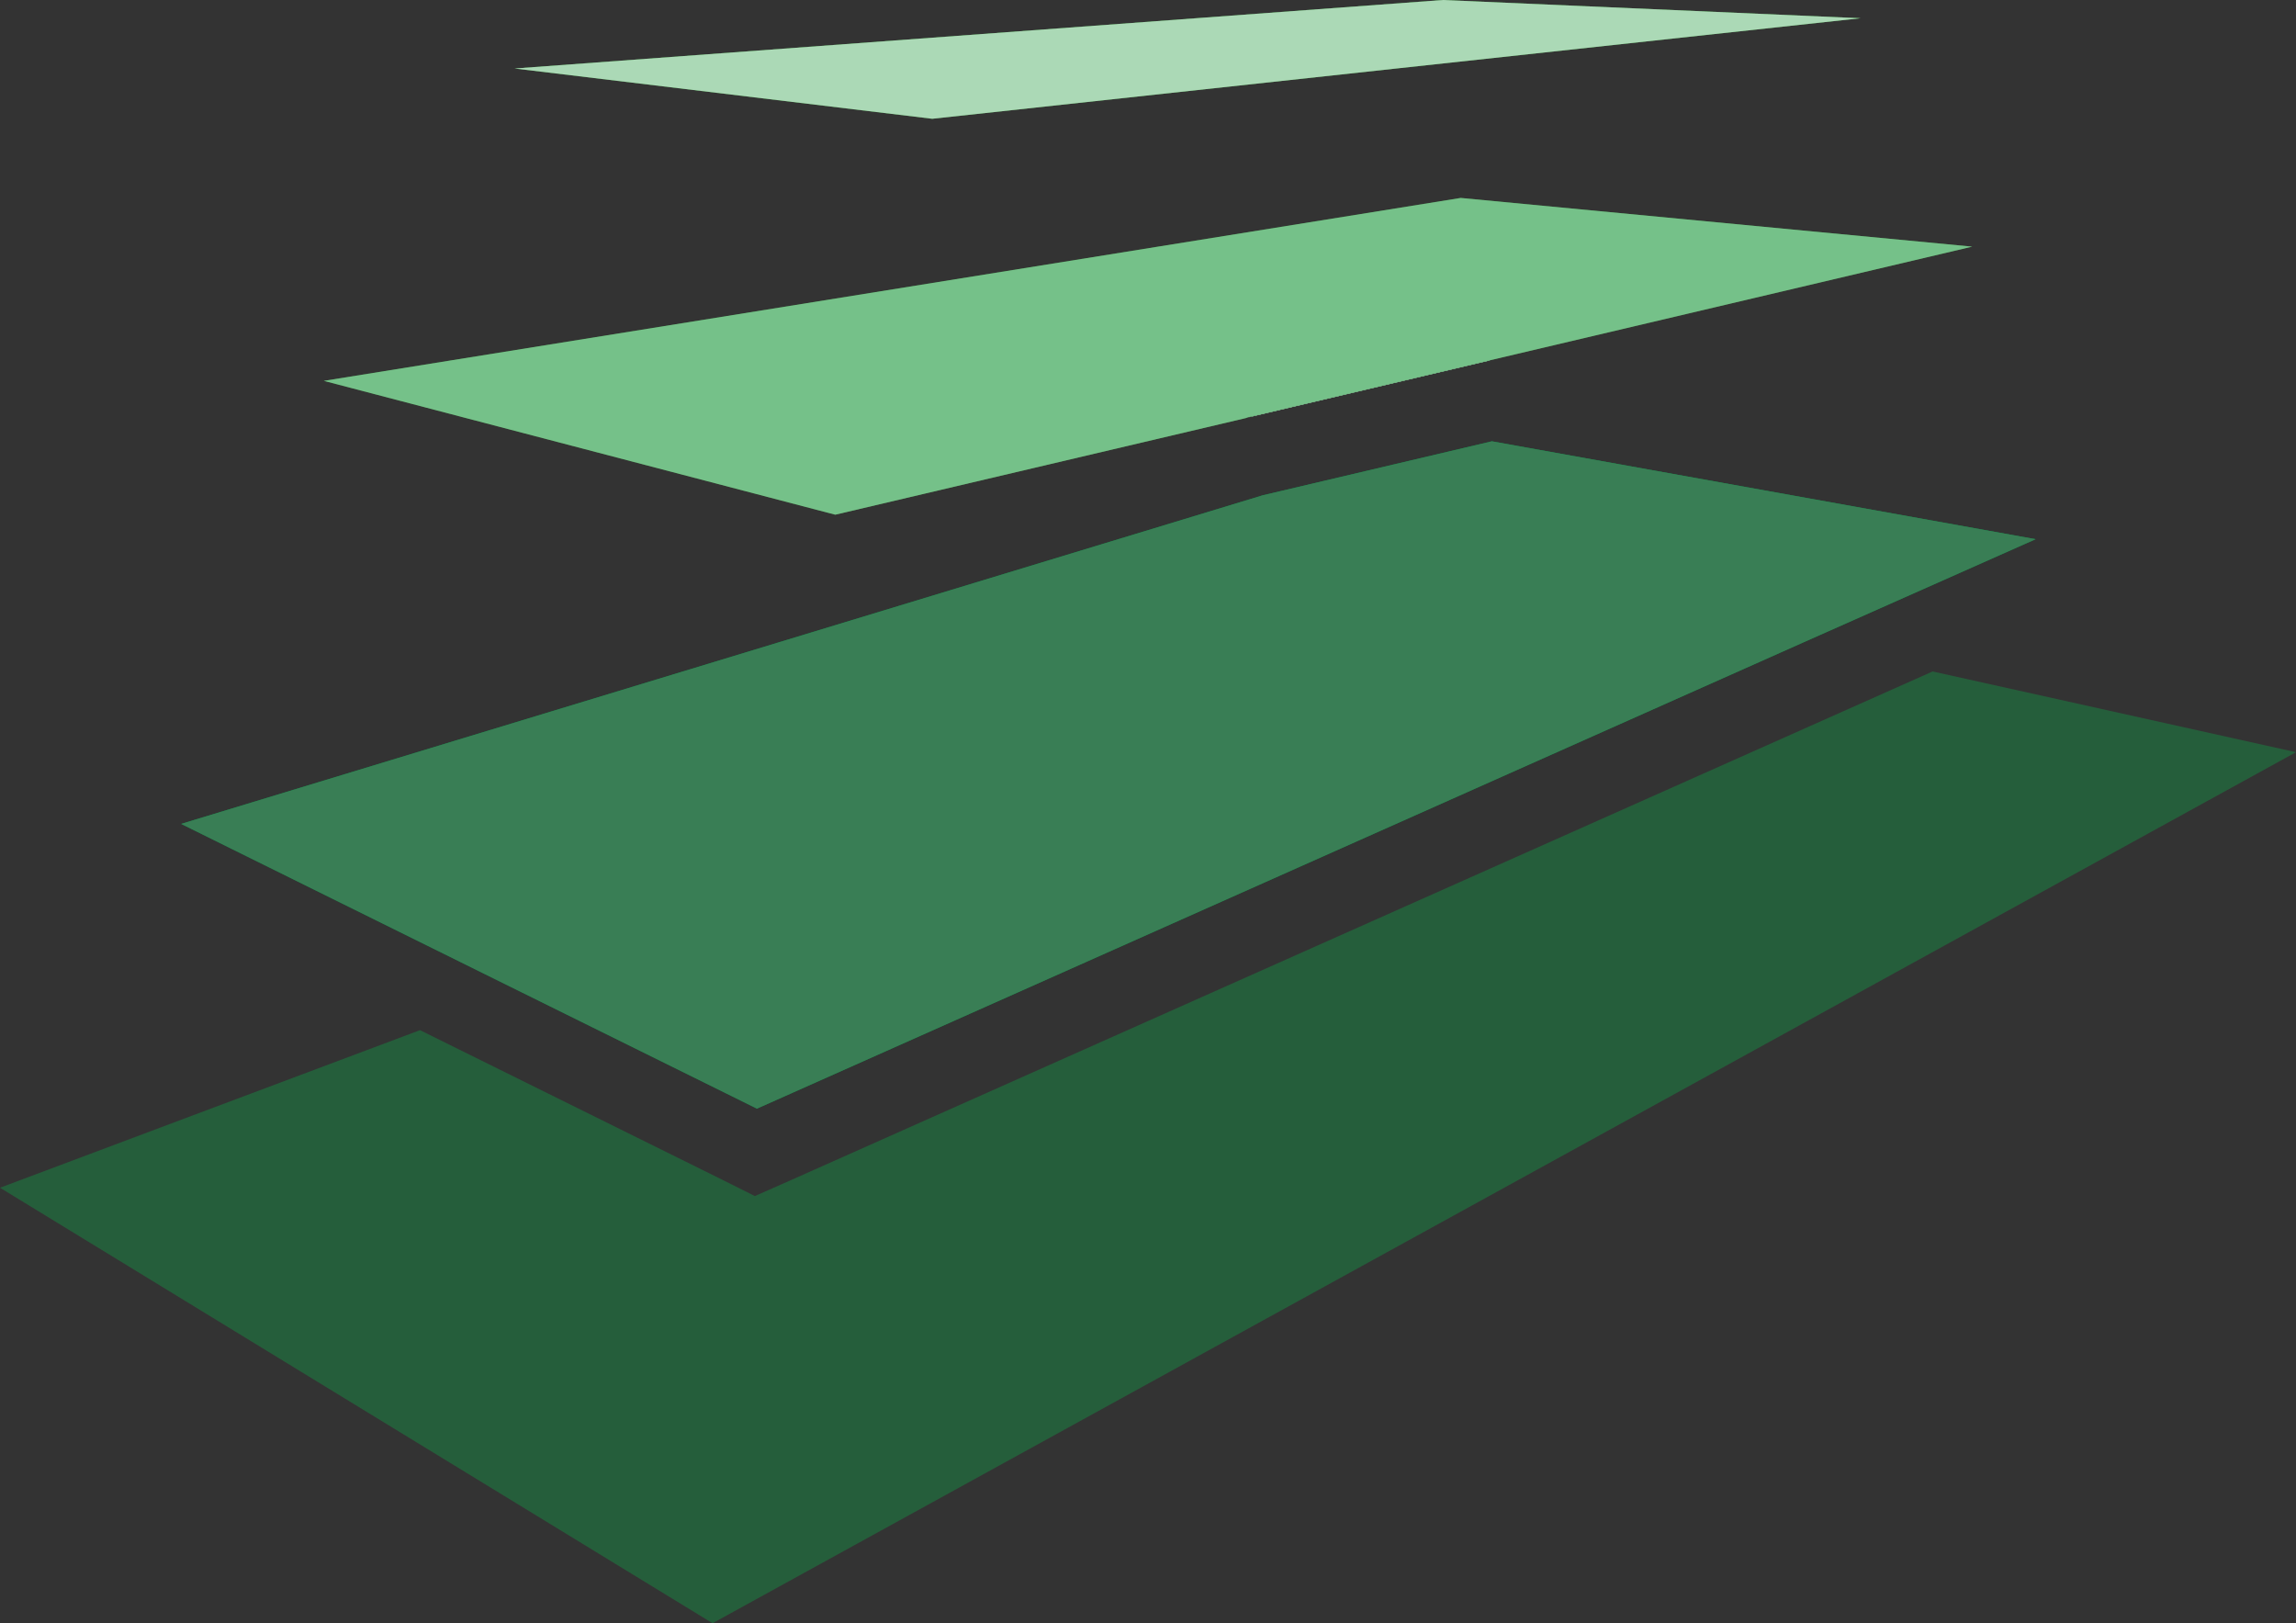
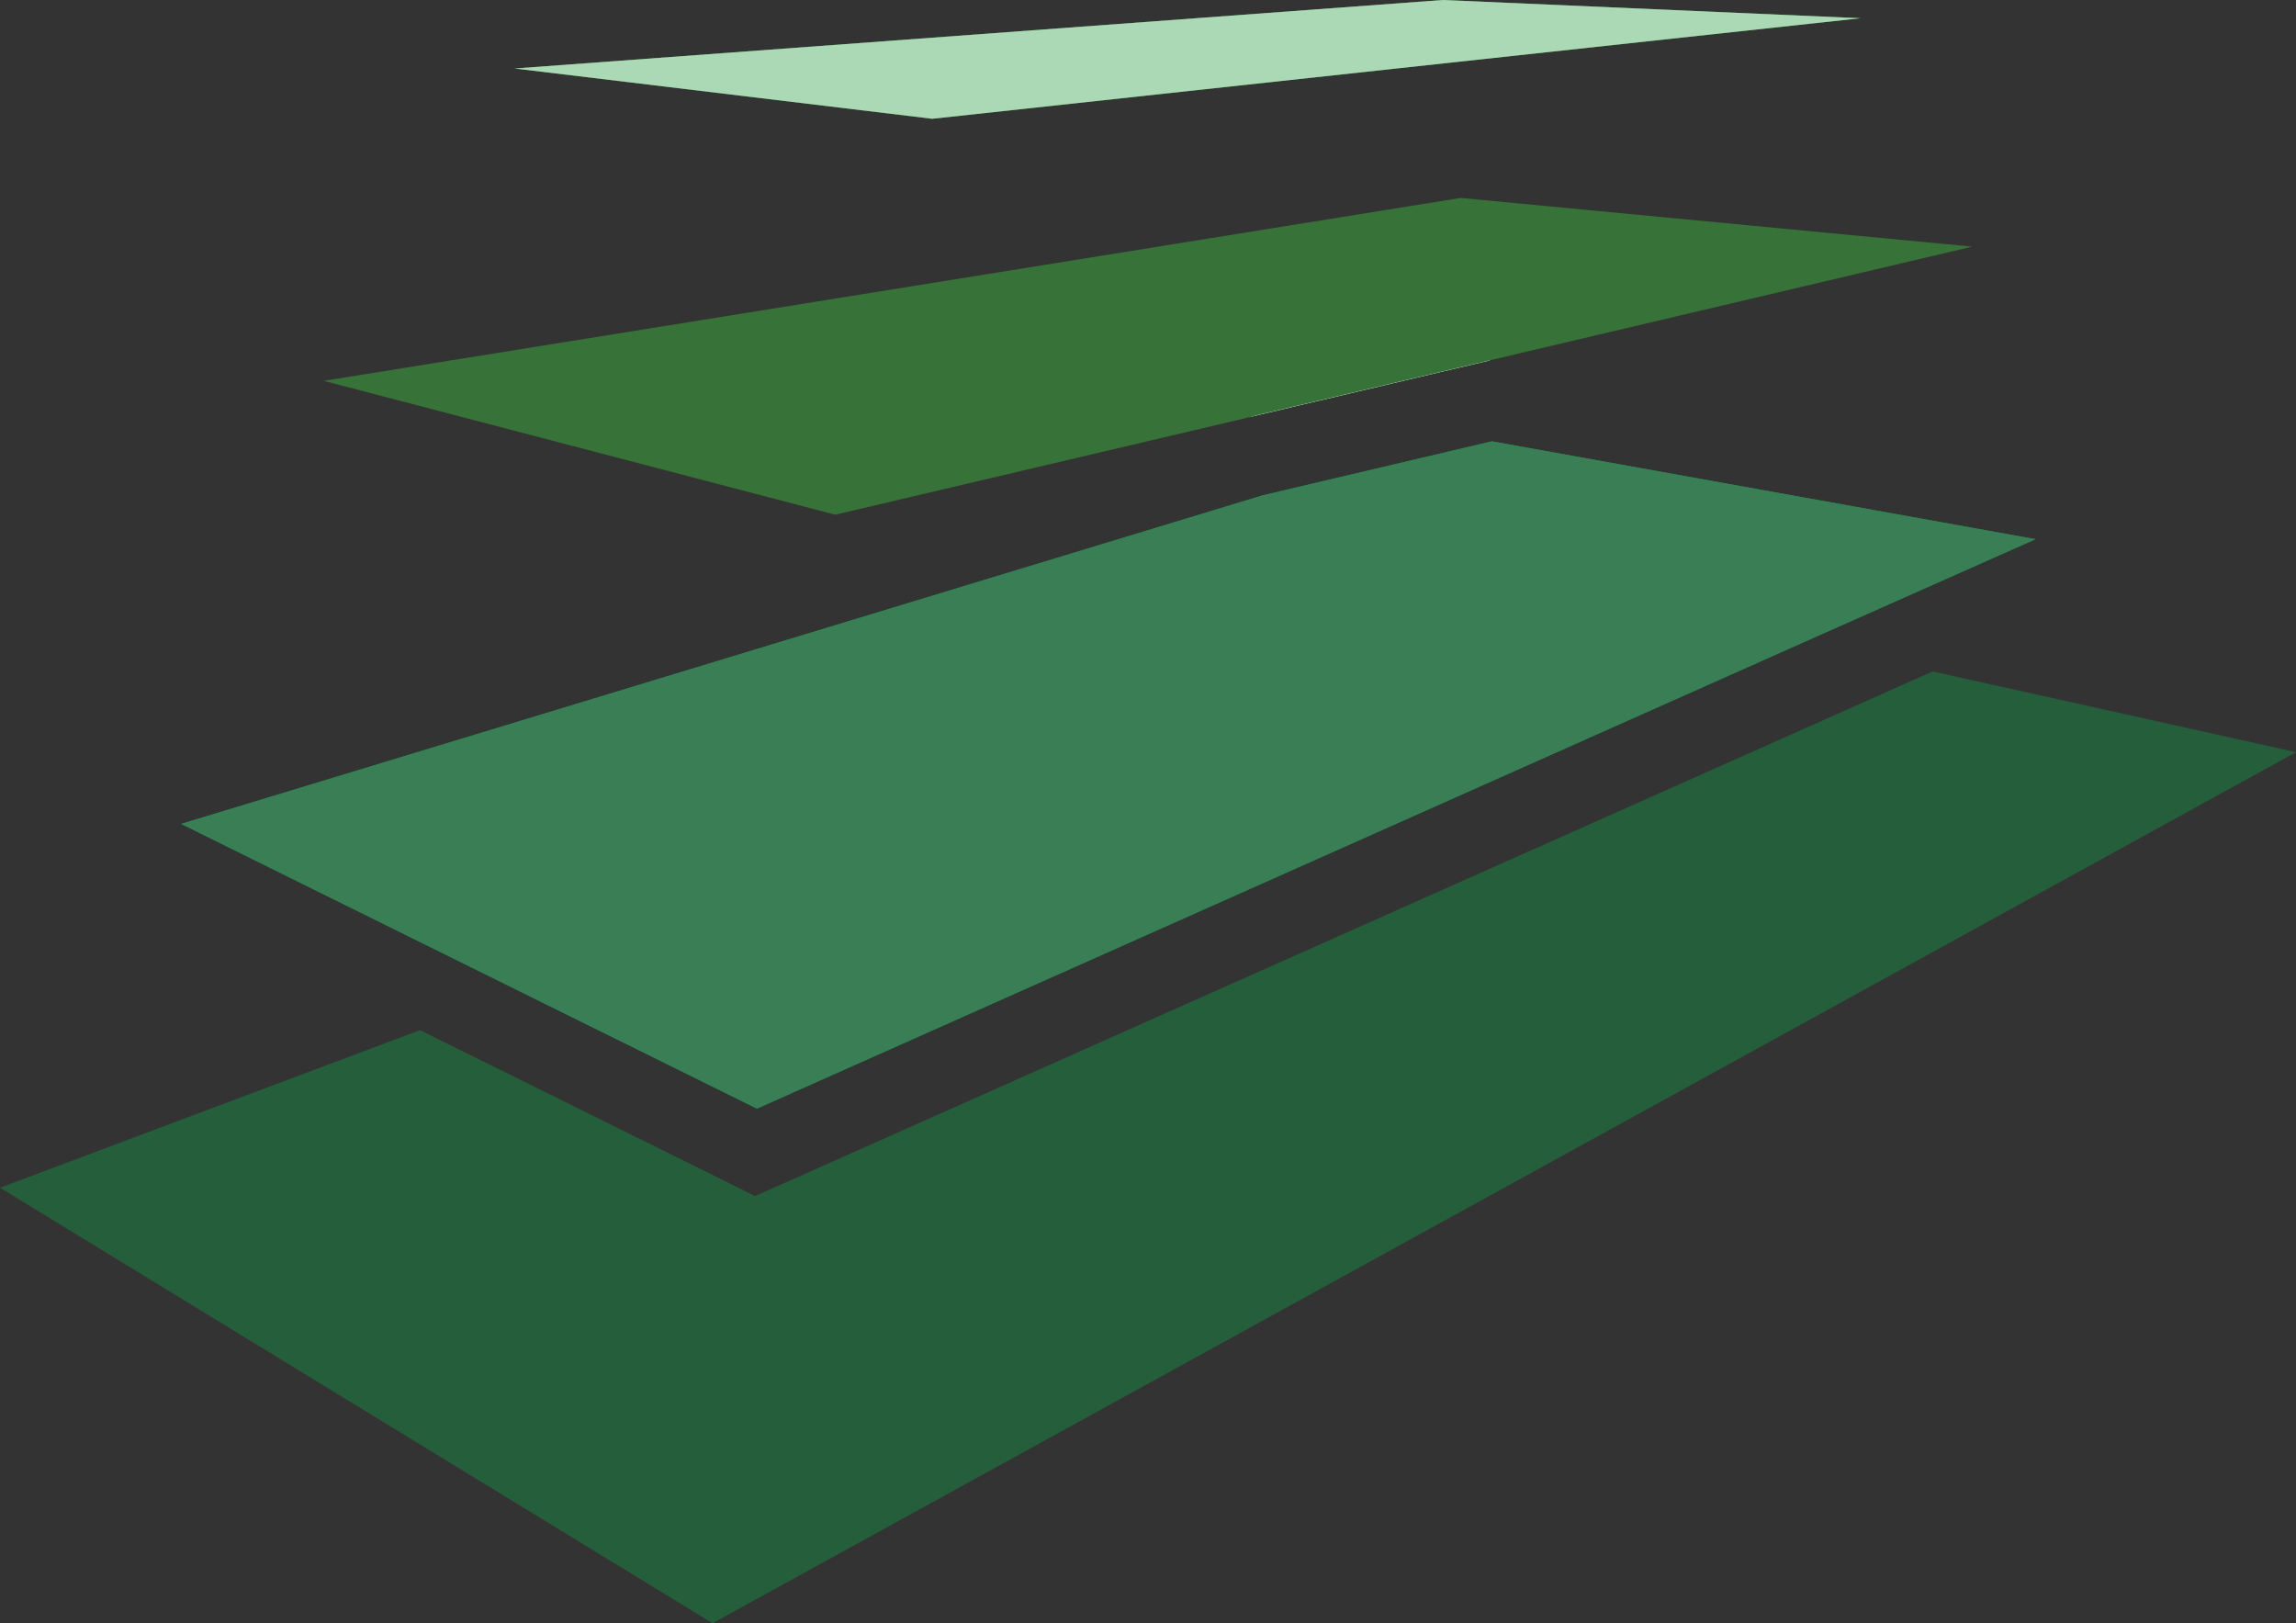
<svg xmlns="http://www.w3.org/2000/svg" viewBox="0 0 495.12 350">
  <rect x="0" y="0" width="495.12" height="350" fill="#333333" stroke="none" />
  <defs>
    <style>.cls-1{fill:#255e3b;}.cls-2{fill:#009444;}.cls-3{fill:#fff;}.cls-4{fill:#397e55;}.cls-5{fill:#377338;}.cls-6{fill:#75c189;}.cls-7{fill:#abd9b6;}</style>
  </defs>
  <g id="Layer_2" data-name="Layer 2">
    <g id="Layer_1-2" data-name="Layer 1">
      <polygon class="cls-1" points="495.12 162.19 153.66 350 0 256.1 90.57 222.12 155.62 254.31 162.79 257.89 170.13 254.65 416.76 144.78 495.12 162.19" />
      <path class="cls-2" d="M317.9,77.09l-4.1-.69-3.92,1.2L269.16,90l52.16-12.3Z" />
      <polygon class="cls-2" points="438.97 116.26 388.84 138.53 163.23 239.04 112.43 213.93 39.07 177.65 272.3 106.8 321.72 95.16 438.97 116.26" />
      <path class="cls-3" d="M317.9,77.09l-4.1-.69-3.92,1.2L269.16,90l52.16-12.3Z" />
      <polygon class="cls-4" points="438.97 116.26 388.84 138.53 163.23 239.04 112.43 213.93 39.07 177.65 272.3 106.8 321.72 95.16 438.97 116.26" />
      <polygon class="cls-5" points="425.29 53.18 321.32 77.68 269.16 89.97 268.65 90.15 180.12 110.98 69.83 82.12 315 42.68 425.29 53.18" />
      <path class="cls-5" d="M201,25.61,111,14.77,311.16,0l90.06,3.93Z" />
-       <polygon class="cls-6" points="425.29 53.18 321.32 77.68 269.16 89.97 268.65 90.15 180.12 110.98 69.83 82.12 315 42.68 425.29 53.18" />
      <polygon class="cls-5" points="401.22 3.93 201.04 25.61 110.98 14.77 311.16 0 401.22 3.93" />
      <polygon class="cls-7" points="401.22 3.93 201.04 25.61 110.98 14.77 311.16 0 401.22 3.93" />
    </g>
  </g>
</svg>